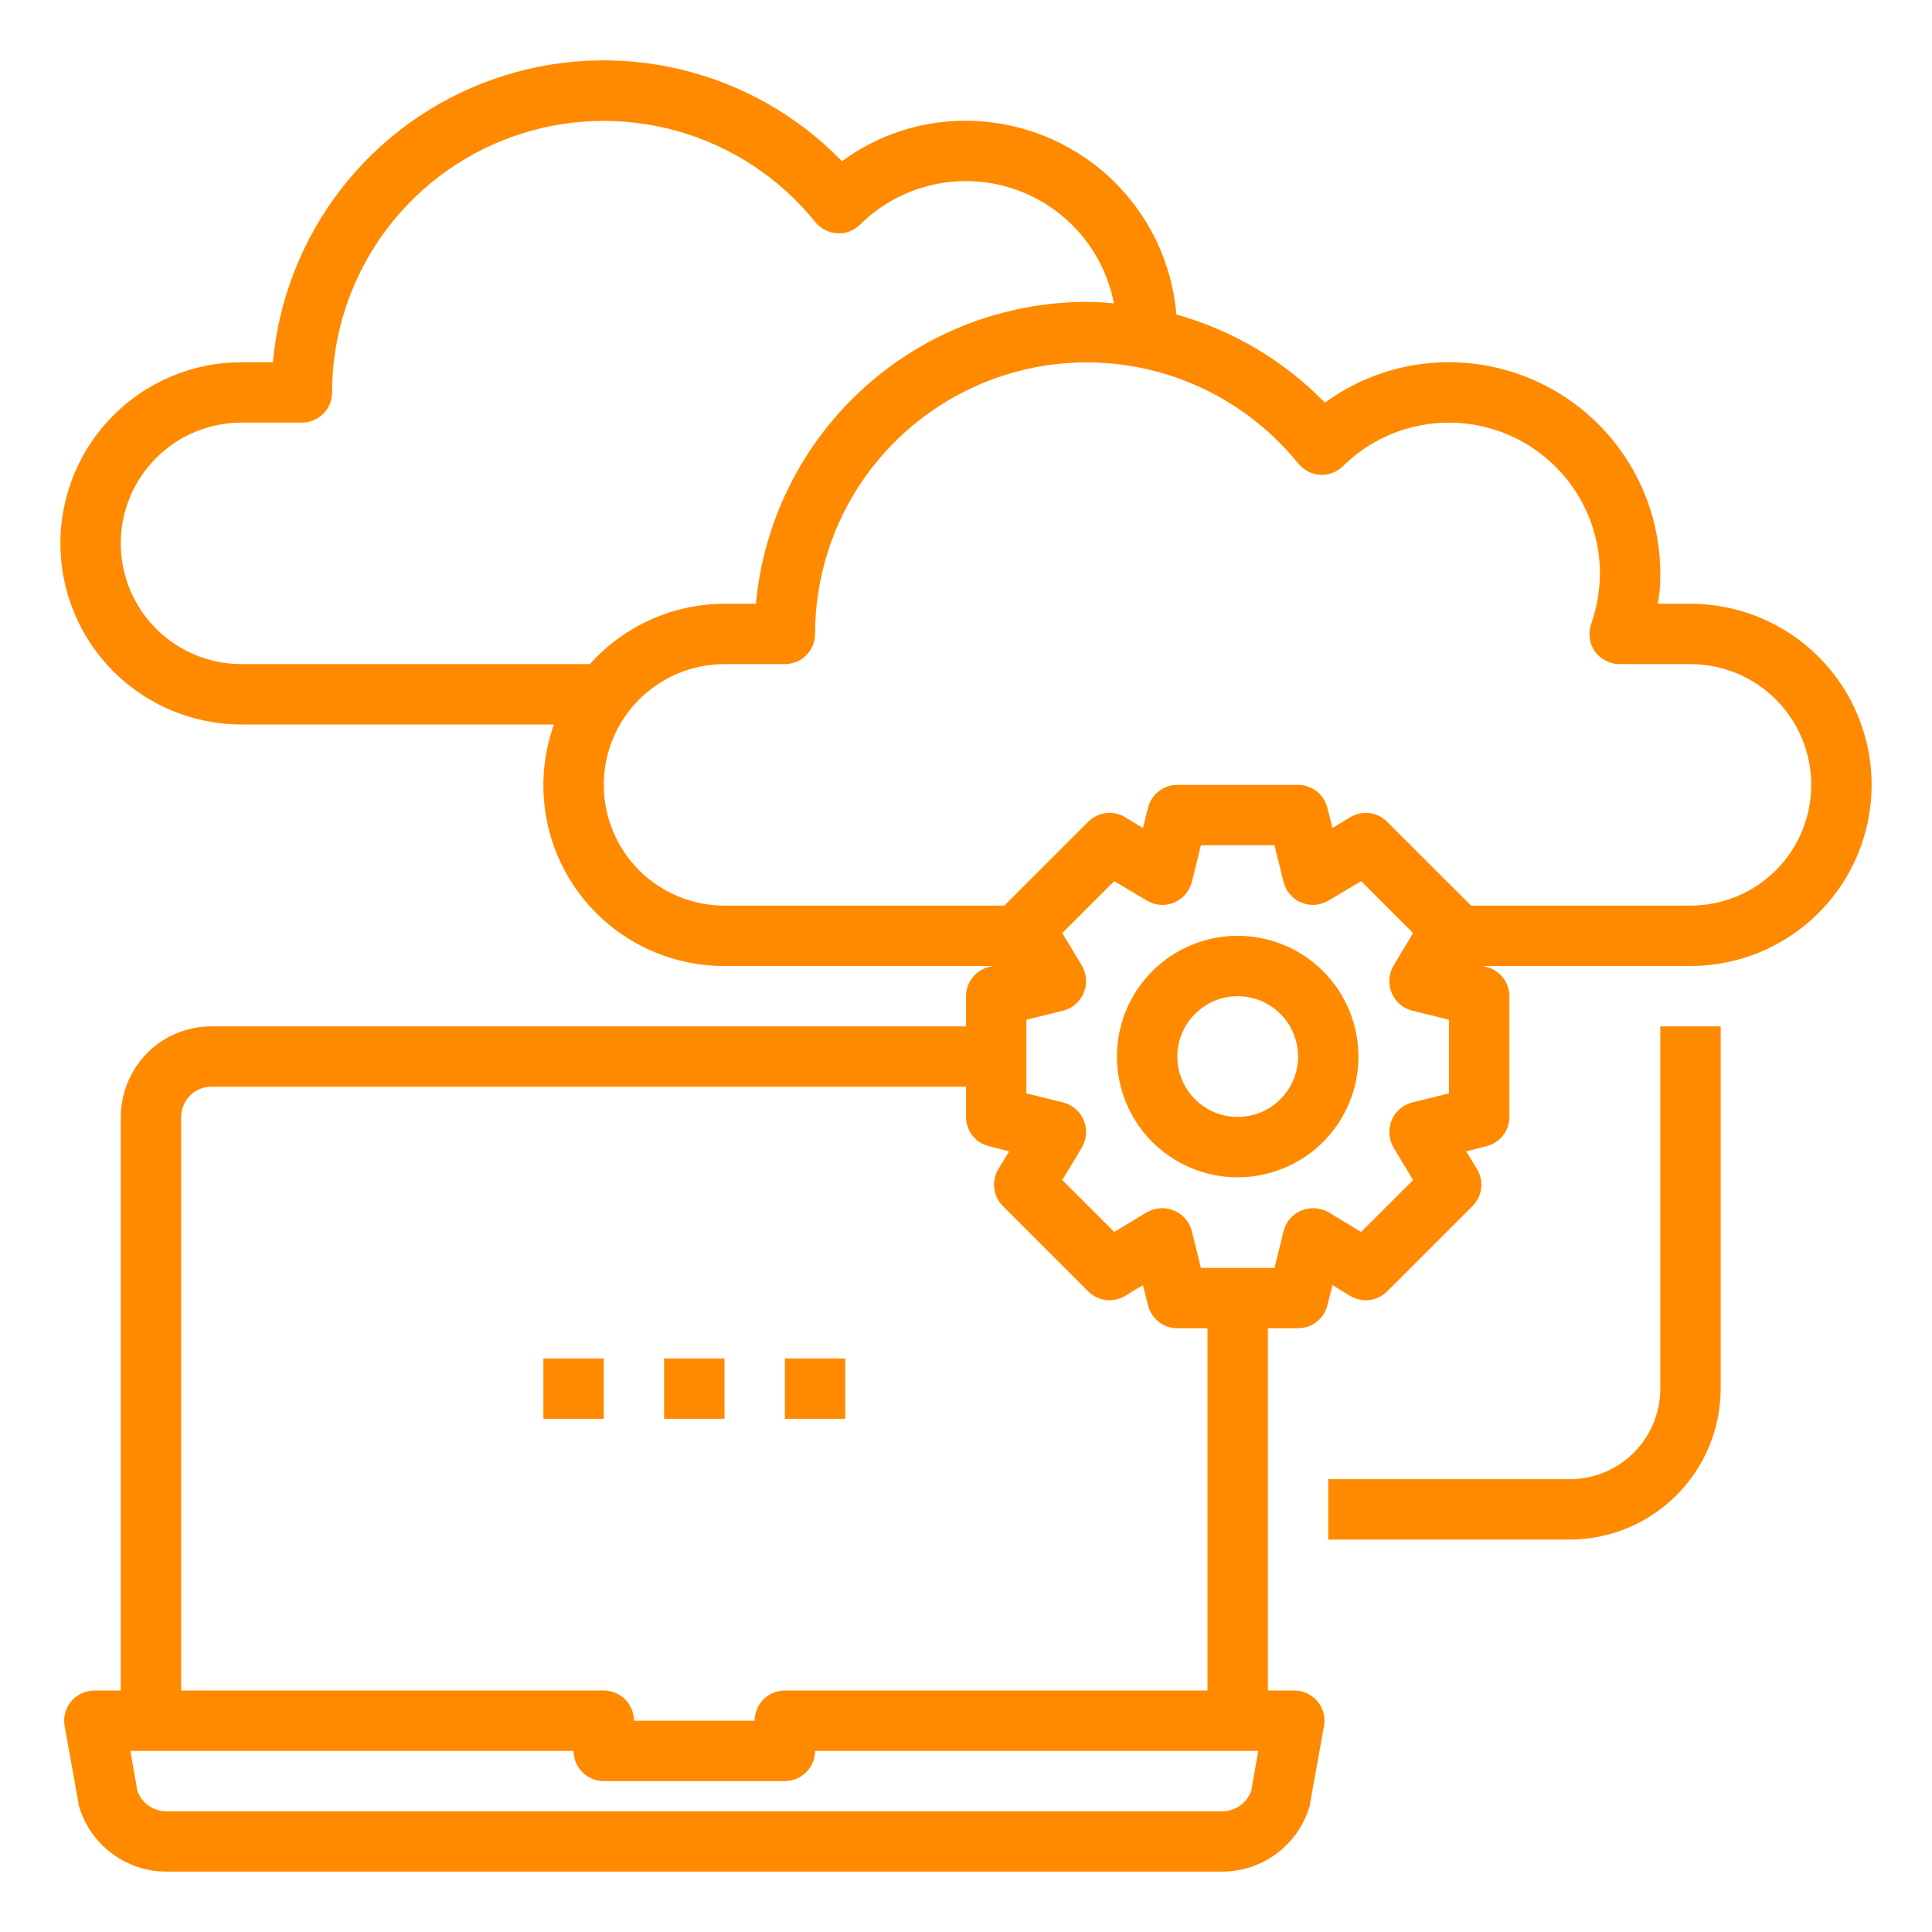
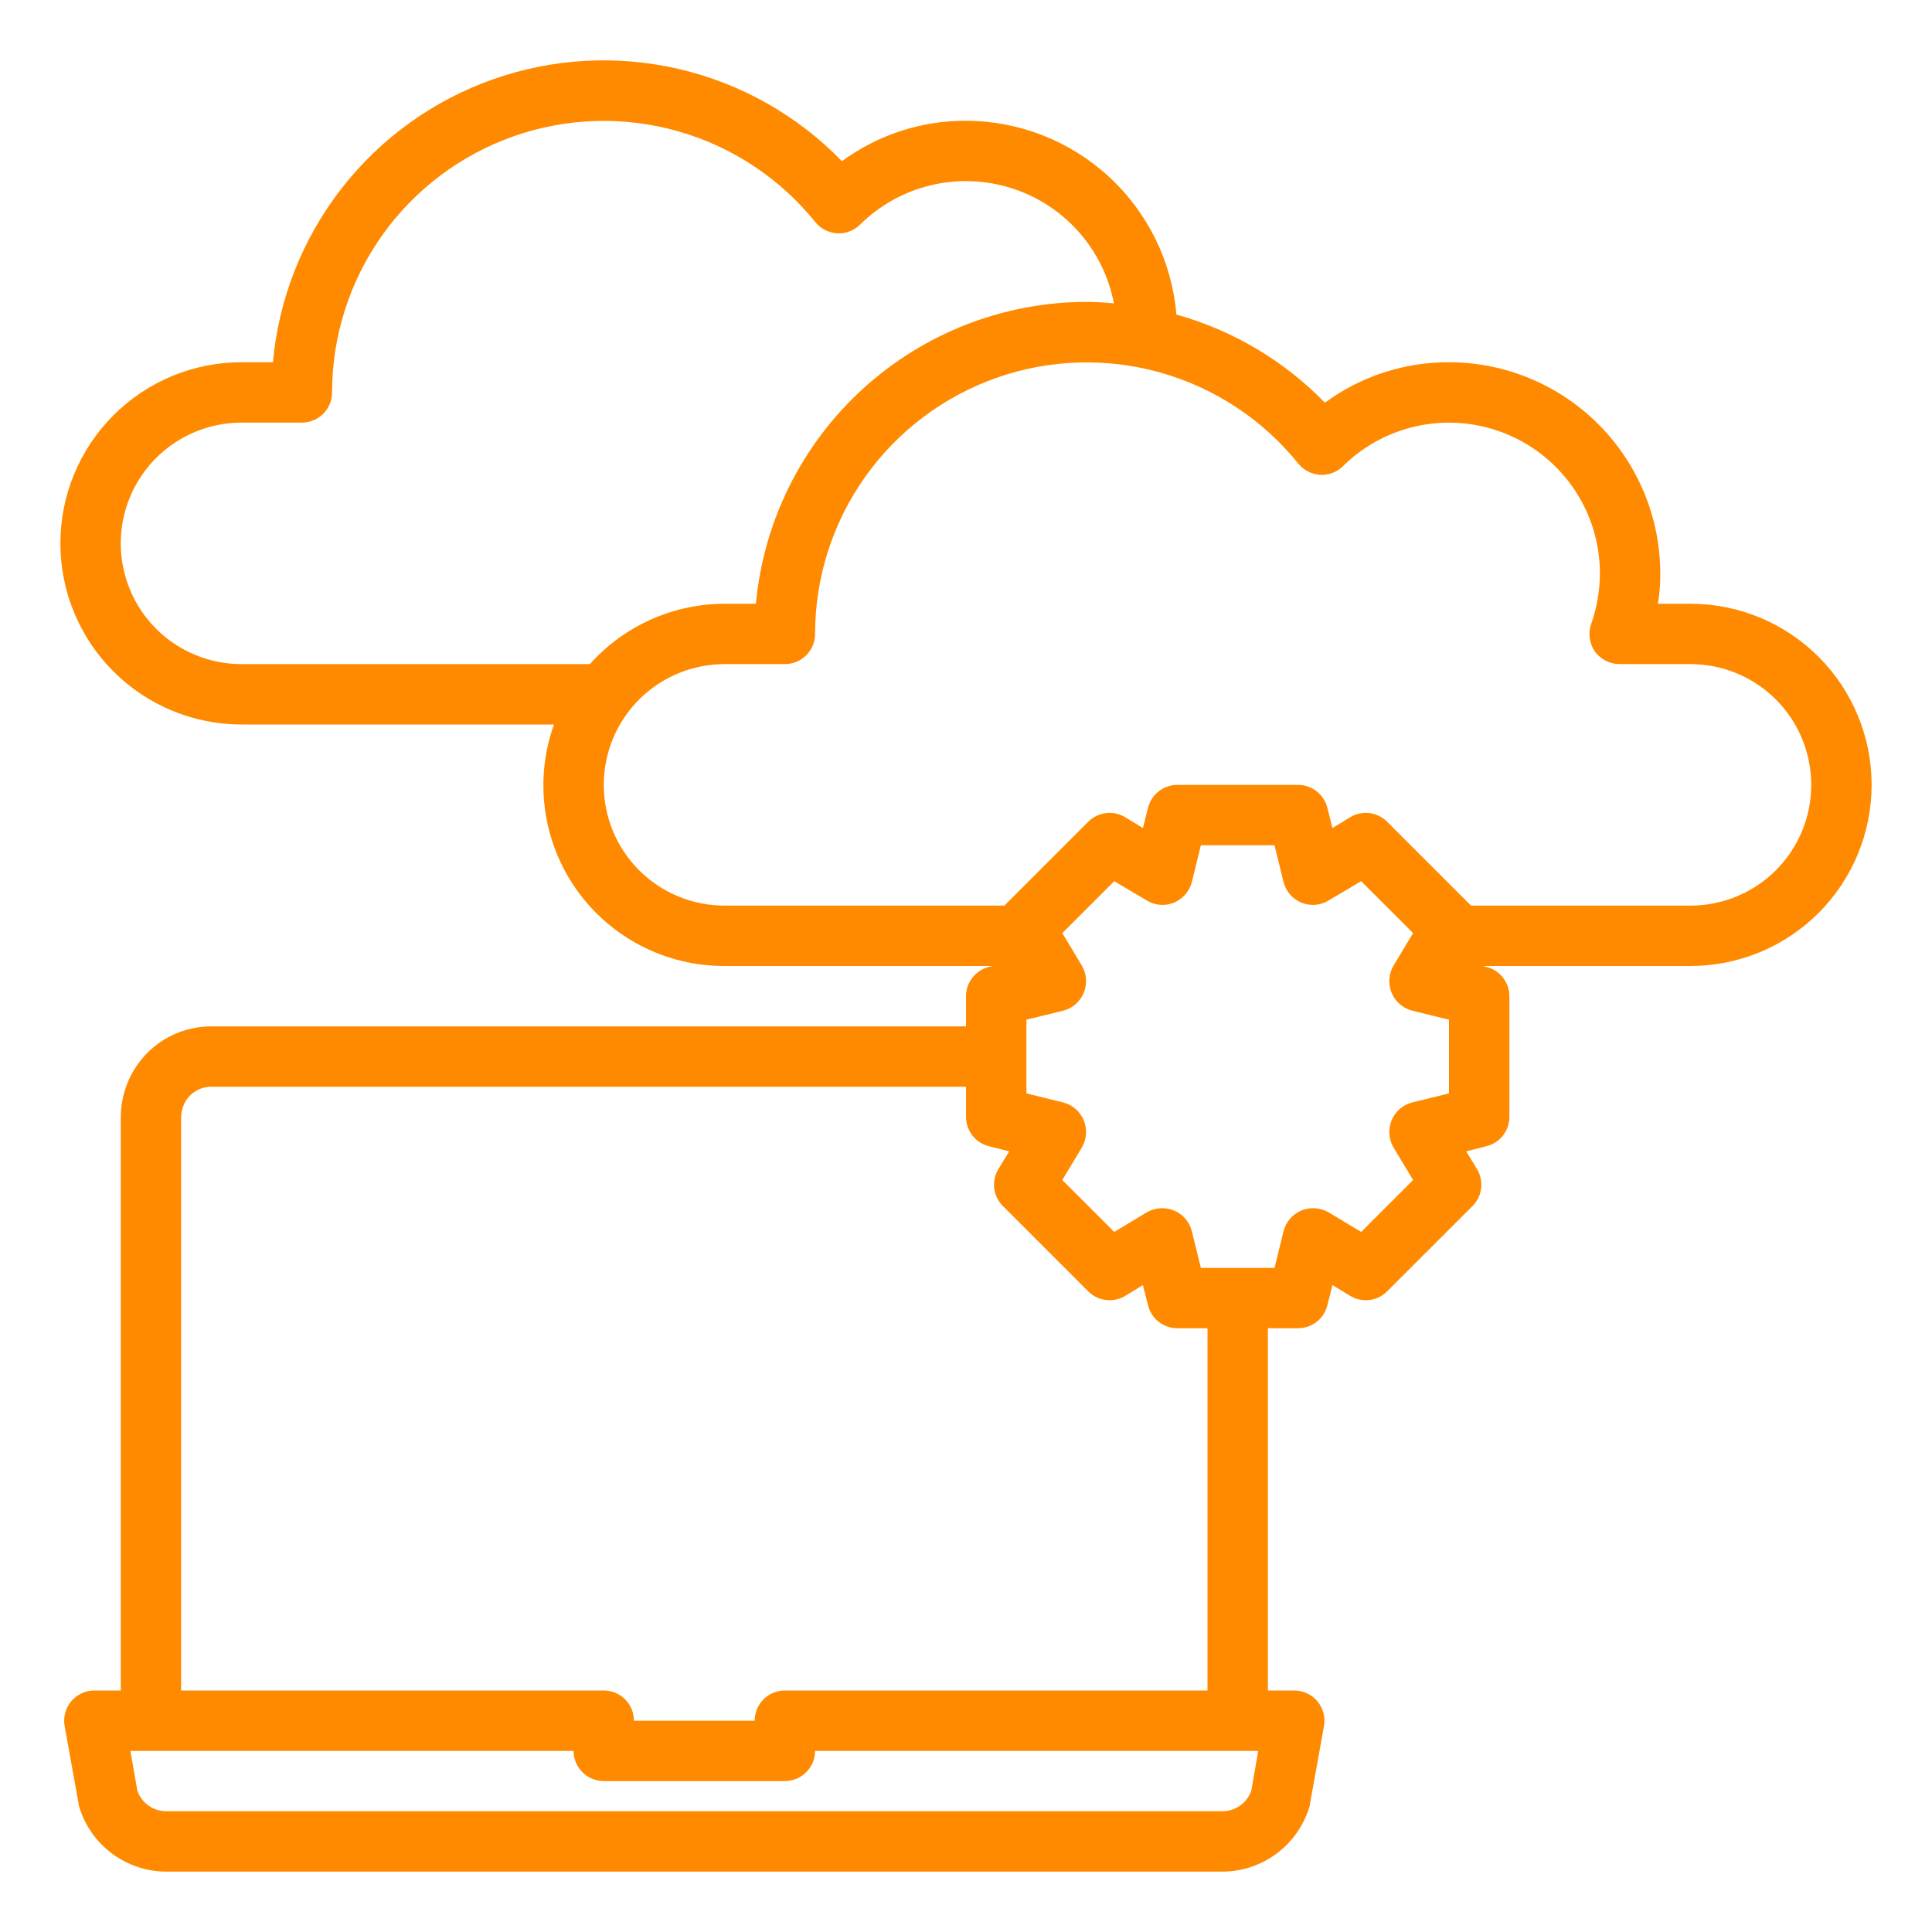
<svg xmlns="http://www.w3.org/2000/svg" width="51" height="51" viewBox="0 0 51 51" fill="none">
  <g id="Frame">
    <g id="Group">
-       <path id="Vector" d="M32.672 24.703C32.041 24.703 31.425 24.89 30.901 25.24C30.377 25.591 29.968 26.088 29.727 26.671C29.486 27.253 29.423 27.894 29.546 28.512C29.669 29.131 29.972 29.699 30.418 30.145C30.864 30.59 31.432 30.894 32.05 31.017C32.668 31.14 33.309 31.077 33.892 30.835C34.474 30.594 34.972 30.186 35.322 29.662C35.672 29.137 35.859 28.521 35.859 27.891C35.859 27.045 35.524 26.235 34.926 25.637C34.328 25.039 33.517 24.703 32.672 24.703ZM32.672 29.484C32.357 29.484 32.048 29.391 31.786 29.216C31.524 29.041 31.32 28.792 31.199 28.5C31.079 28.209 31.047 27.889 31.109 27.58C31.17 27.27 31.322 26.987 31.545 26.764C31.768 26.541 32.052 26.389 32.361 26.328C32.67 26.266 32.991 26.298 33.282 26.418C33.573 26.539 33.822 26.743 33.997 27.005C34.172 27.267 34.266 27.575 34.266 27.891C34.266 28.313 34.098 28.719 33.799 29.018C33.5 29.317 33.095 29.484 32.672 29.484Z" fill="#FF8A00" />
      <path id="Vector_2" d="M44.625 15.938H43.764C43.809 15.674 43.831 15.408 43.828 15.141C43.826 13.662 43.238 12.244 42.193 11.198C41.147 10.152 39.729 9.564 38.25 9.562C37.072 9.558 35.924 9.933 34.975 10.63C33.896 9.522 32.544 8.719 31.054 8.303C30.937 6.91 30.301 5.612 29.273 4.665C28.244 3.718 26.898 3.191 25.5 3.188C24.322 3.183 23.174 3.558 22.225 4.255C21.057 3.051 19.569 2.208 17.936 1.825C16.303 1.442 14.594 1.535 13.013 2.094C11.432 2.652 10.044 3.653 9.014 4.977C7.984 6.301 7.356 7.892 7.204 9.562H6.375C5.107 9.562 3.891 10.066 2.994 10.963C2.097 11.86 1.594 13.076 1.594 14.344C1.594 15.612 2.097 16.828 2.994 17.725C3.891 18.621 5.107 19.125 6.375 19.125H14.623C14.365 19.846 14.284 20.618 14.388 21.376C14.491 22.135 14.776 22.857 15.217 23.482C15.659 24.108 16.244 24.617 16.925 24.969C17.605 25.32 18.36 25.502 19.125 25.5H26.201L26.106 25.524C25.933 25.567 25.779 25.666 25.67 25.806C25.56 25.946 25.5 26.119 25.5 26.297V27.094H5.578C5.137 27.093 4.705 27.215 4.329 27.445C3.953 27.676 3.649 28.007 3.45 28.401C3.28 28.737 3.19 29.108 3.188 29.484V44.625H2.486C2.37 44.626 2.256 44.651 2.152 44.701C2.047 44.75 1.954 44.821 1.88 44.91C1.805 44.999 1.751 45.103 1.721 45.215C1.691 45.326 1.686 45.443 1.705 45.557L2.072 47.597C2.073 47.627 2.078 47.657 2.088 47.685C2.235 48.18 2.538 48.615 2.951 48.925C3.364 49.235 3.866 49.404 4.383 49.406H32.273C32.79 49.404 33.292 49.235 33.705 48.925C34.119 48.615 34.421 48.18 34.568 47.685C34.578 47.657 34.584 47.627 34.584 47.597L34.951 45.557C34.971 45.443 34.965 45.326 34.935 45.215C34.905 45.103 34.851 44.999 34.777 44.91C34.702 44.821 34.609 44.75 34.505 44.701C34.4 44.651 34.286 44.626 34.17 44.625H33.469V35.062H34.266C34.444 35.062 34.616 35.003 34.757 34.893C34.897 34.783 34.996 34.63 35.039 34.457L35.174 33.923L35.644 34.21C35.796 34.301 35.975 34.339 36.151 34.317C36.327 34.295 36.491 34.216 36.616 34.09L38.872 31.835C38.997 31.709 39.077 31.546 39.098 31.37C39.12 31.194 39.082 31.015 38.991 30.863L38.704 30.393L39.238 30.257C39.411 30.215 39.564 30.115 39.674 29.975C39.784 29.835 39.844 29.662 39.844 29.484V26.297C39.844 26.119 39.784 25.946 39.674 25.806C39.564 25.666 39.411 25.567 39.238 25.524L39.142 25.5H44.625C45.893 25.5 47.109 24.996 48.006 24.1C48.903 23.203 49.406 21.987 49.406 20.719C49.406 19.451 48.903 18.235 48.006 17.338C47.109 16.441 45.893 15.938 44.625 15.938ZM15.571 17.531H6.375C5.53 17.531 4.719 17.195 4.121 16.598C3.523 16 3.188 15.189 3.188 14.344C3.188 13.498 3.523 12.688 4.121 12.09C4.719 11.492 5.53 11.156 6.375 11.156H7.969C8.18 11.156 8.383 11.072 8.532 10.923C8.682 10.773 8.766 10.571 8.766 10.359C8.766 8.875 9.227 7.428 10.085 6.217C10.943 5.007 12.155 4.092 13.555 3.599C14.954 3.105 16.472 3.059 17.899 3.465C19.327 3.871 20.593 4.709 21.524 5.865C21.595 5.952 21.683 6.023 21.784 6.073C21.884 6.124 21.993 6.153 22.105 6.16C22.215 6.165 22.326 6.147 22.428 6.107C22.531 6.067 22.625 6.007 22.703 5.929C23.216 5.423 23.856 5.065 24.556 4.894C25.256 4.724 25.989 4.746 26.677 4.96C27.365 5.173 27.983 5.57 28.463 6.107C28.943 6.644 29.269 7.301 29.405 8.009C29.166 7.985 28.927 7.969 28.688 7.969C26.501 7.971 24.394 8.789 22.779 10.263C21.163 11.737 20.156 13.76 19.954 15.938H19.125C18.454 15.939 17.791 16.081 17.178 16.356C16.566 16.631 16.018 17.031 15.571 17.531ZM4.781 29.484C4.784 29.36 4.814 29.237 4.869 29.126C4.934 28.994 5.035 28.883 5.161 28.805C5.286 28.728 5.431 28.687 5.578 28.688H25.5V29.484C25.5 29.662 25.56 29.835 25.67 29.975C25.779 30.115 25.933 30.215 26.106 30.257L26.64 30.393L26.353 30.863C26.262 31.015 26.224 31.194 26.245 31.37C26.267 31.546 26.347 31.709 26.472 31.835L28.727 34.09C28.853 34.216 29.017 34.295 29.193 34.317C29.369 34.339 29.547 34.301 29.7 34.21L30.17 33.923L30.305 34.457C30.348 34.63 30.447 34.783 30.587 34.893C30.727 35.003 30.9 35.062 31.078 35.062H31.875V44.625H20.719C20.507 44.625 20.305 44.709 20.155 44.858C20.006 45.008 19.922 45.211 19.922 45.422H16.734C16.734 45.211 16.65 45.008 16.501 44.858C16.352 44.709 16.149 44.625 15.938 44.625H4.781V29.484ZM33.031 47.271C32.976 47.428 32.873 47.565 32.738 47.661C32.602 47.758 32.44 47.811 32.273 47.812H4.383C4.216 47.811 4.054 47.758 3.918 47.661C3.783 47.565 3.681 47.428 3.626 47.271L3.442 46.219H15.141C15.141 46.43 15.225 46.633 15.374 46.782C15.524 46.932 15.726 47.016 15.938 47.016H20.719C20.93 47.016 21.133 46.932 21.282 46.782C21.432 46.633 21.516 46.43 21.516 46.219H33.214L33.031 47.271ZM38.25 28.863L37.278 29.102C37.157 29.133 37.045 29.191 36.951 29.273C36.857 29.355 36.784 29.457 36.736 29.572C36.688 29.687 36.668 29.812 36.676 29.936C36.684 30.061 36.721 30.181 36.784 30.289L37.302 31.15L35.931 32.52L35.071 32.002C34.963 31.94 34.842 31.903 34.718 31.895C34.593 31.887 34.468 31.907 34.353 31.955C34.238 32.002 34.136 32.076 34.054 32.17C33.973 32.264 33.914 32.376 33.883 32.497L33.644 33.469H31.7L31.461 32.497C31.43 32.376 31.371 32.264 31.29 32.17C31.208 32.076 31.105 32.002 30.991 31.955C30.875 31.907 30.751 31.887 30.626 31.895C30.502 31.903 30.381 31.94 30.273 32.002L29.413 32.52L28.042 31.15L28.56 30.289C28.622 30.181 28.659 30.061 28.668 29.936C28.676 29.812 28.655 29.687 28.608 29.572C28.56 29.457 28.486 29.355 28.392 29.273C28.298 29.191 28.186 29.133 28.066 29.102L27.094 28.863V26.918L28.066 26.679C28.186 26.648 28.298 26.59 28.392 26.508C28.486 26.427 28.56 26.324 28.608 26.209C28.655 26.094 28.676 25.969 28.668 25.845C28.659 25.721 28.622 25.6 28.56 25.492L28.042 24.631L29.413 23.261L30.273 23.771C30.38 23.836 30.5 23.876 30.625 23.885C30.75 23.895 30.875 23.875 30.991 23.827C31.105 23.779 31.208 23.705 31.29 23.611C31.371 23.517 31.43 23.405 31.461 23.285L31.7 22.312H33.644L33.883 23.285C33.914 23.405 33.973 23.517 34.054 23.611C34.136 23.705 34.238 23.779 34.353 23.827C34.469 23.875 34.594 23.895 34.719 23.885C34.843 23.876 34.964 23.836 35.071 23.771L35.931 23.261L37.302 24.631L36.784 25.492C36.721 25.6 36.684 25.721 36.676 25.845C36.668 25.969 36.688 26.094 36.736 26.209C36.784 26.324 36.857 26.427 36.951 26.508C37.045 26.59 37.157 26.648 37.278 26.679L38.25 26.918V28.863ZM44.625 23.906H38.832L36.616 21.691C36.491 21.566 36.327 21.486 36.151 21.464C35.975 21.442 35.796 21.48 35.644 21.571L35.174 21.858L35.039 21.324C34.996 21.152 34.897 20.998 34.757 20.888C34.616 20.779 34.444 20.719 34.266 20.719H31.078C30.9 20.719 30.727 20.779 30.587 20.888C30.447 20.998 30.348 21.152 30.305 21.324L30.17 21.858L29.7 21.571C29.547 21.48 29.369 21.442 29.193 21.464C29.017 21.486 28.853 21.566 28.727 21.691L26.512 23.906H19.125C18.28 23.906 17.469 23.57 16.871 22.973C16.273 22.375 15.938 21.564 15.938 20.719C15.938 19.873 16.273 19.063 16.871 18.465C17.469 17.867 18.28 17.531 19.125 17.531H20.719C20.93 17.531 21.133 17.447 21.282 17.298C21.432 17.148 21.516 16.946 21.516 16.734C21.516 15.251 21.977 13.803 22.835 12.592C23.693 11.382 24.905 10.467 26.305 9.974C27.704 9.48 29.222 9.434 30.649 9.84C32.077 10.246 33.343 11.084 34.274 12.24C34.345 12.327 34.434 12.398 34.534 12.448C34.634 12.499 34.743 12.528 34.855 12.535C34.965 12.54 35.075 12.522 35.178 12.482C35.281 12.442 35.375 12.382 35.453 12.304C36.012 11.752 36.722 11.379 37.494 11.229C38.265 11.08 39.063 11.162 39.788 11.466C40.512 11.769 41.131 12.279 41.567 12.933C42.002 13.587 42.234 14.355 42.234 15.141C42.231 15.594 42.153 16.043 42.003 16.471C41.961 16.591 41.948 16.719 41.964 16.845C41.981 16.971 42.027 17.092 42.099 17.197C42.174 17.299 42.273 17.383 42.386 17.441C42.499 17.499 42.625 17.53 42.752 17.531H44.625C45.47 17.531 46.281 17.867 46.879 18.465C47.477 19.063 47.812 19.873 47.812 20.719C47.812 21.564 47.477 22.375 46.879 22.973C46.281 23.57 45.47 23.906 44.625 23.906Z" fill="#FF8A00" />
-       <path id="Vector_3" d="M43.828 36.656C43.828 37.29 43.576 37.898 43.128 38.347C42.68 38.795 42.072 39.047 41.438 39.047H35.062V40.641H41.438C42.494 40.639 43.507 40.219 44.254 39.472C45 38.725 45.421 37.713 45.422 36.656V27.094H43.828V36.656ZM17.531 35.859H19.125V37.453H17.531V35.859ZM20.719 35.859H22.312V37.453H20.719V35.859ZM14.344 35.859H15.938V37.453H14.344V35.859Z" fill="#FF8A00" />
    </g>
  </g>
</svg>